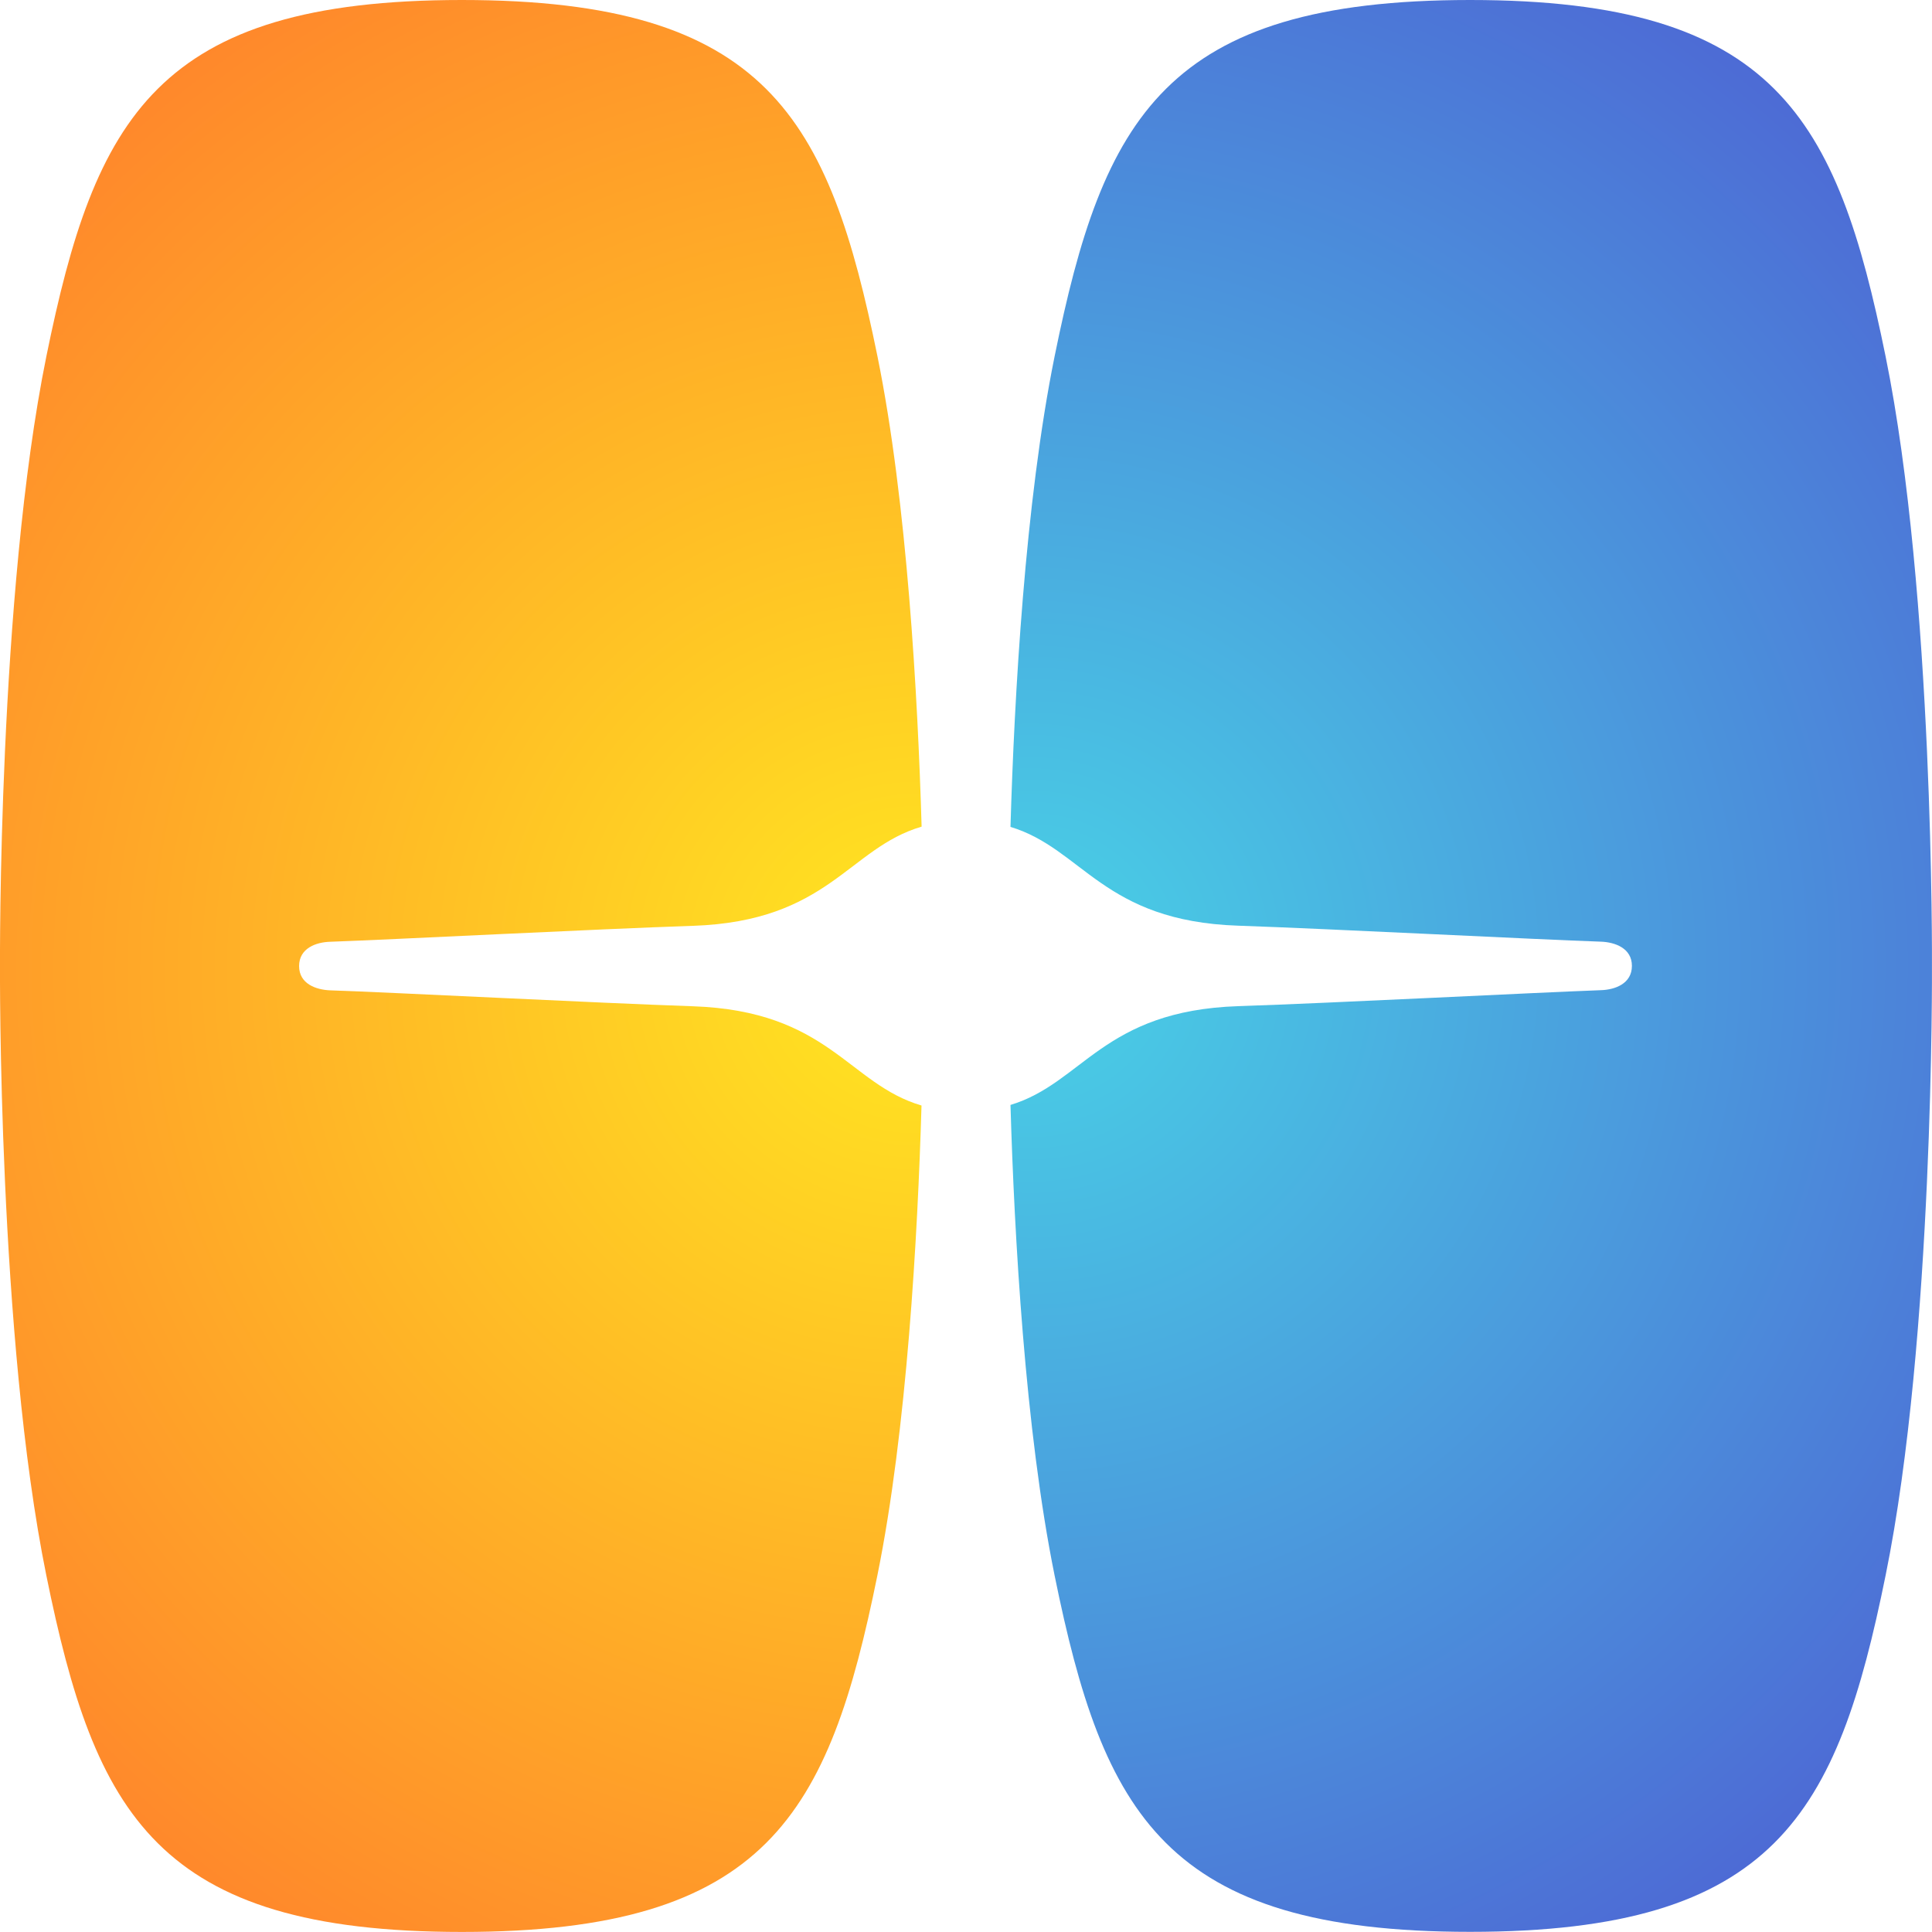
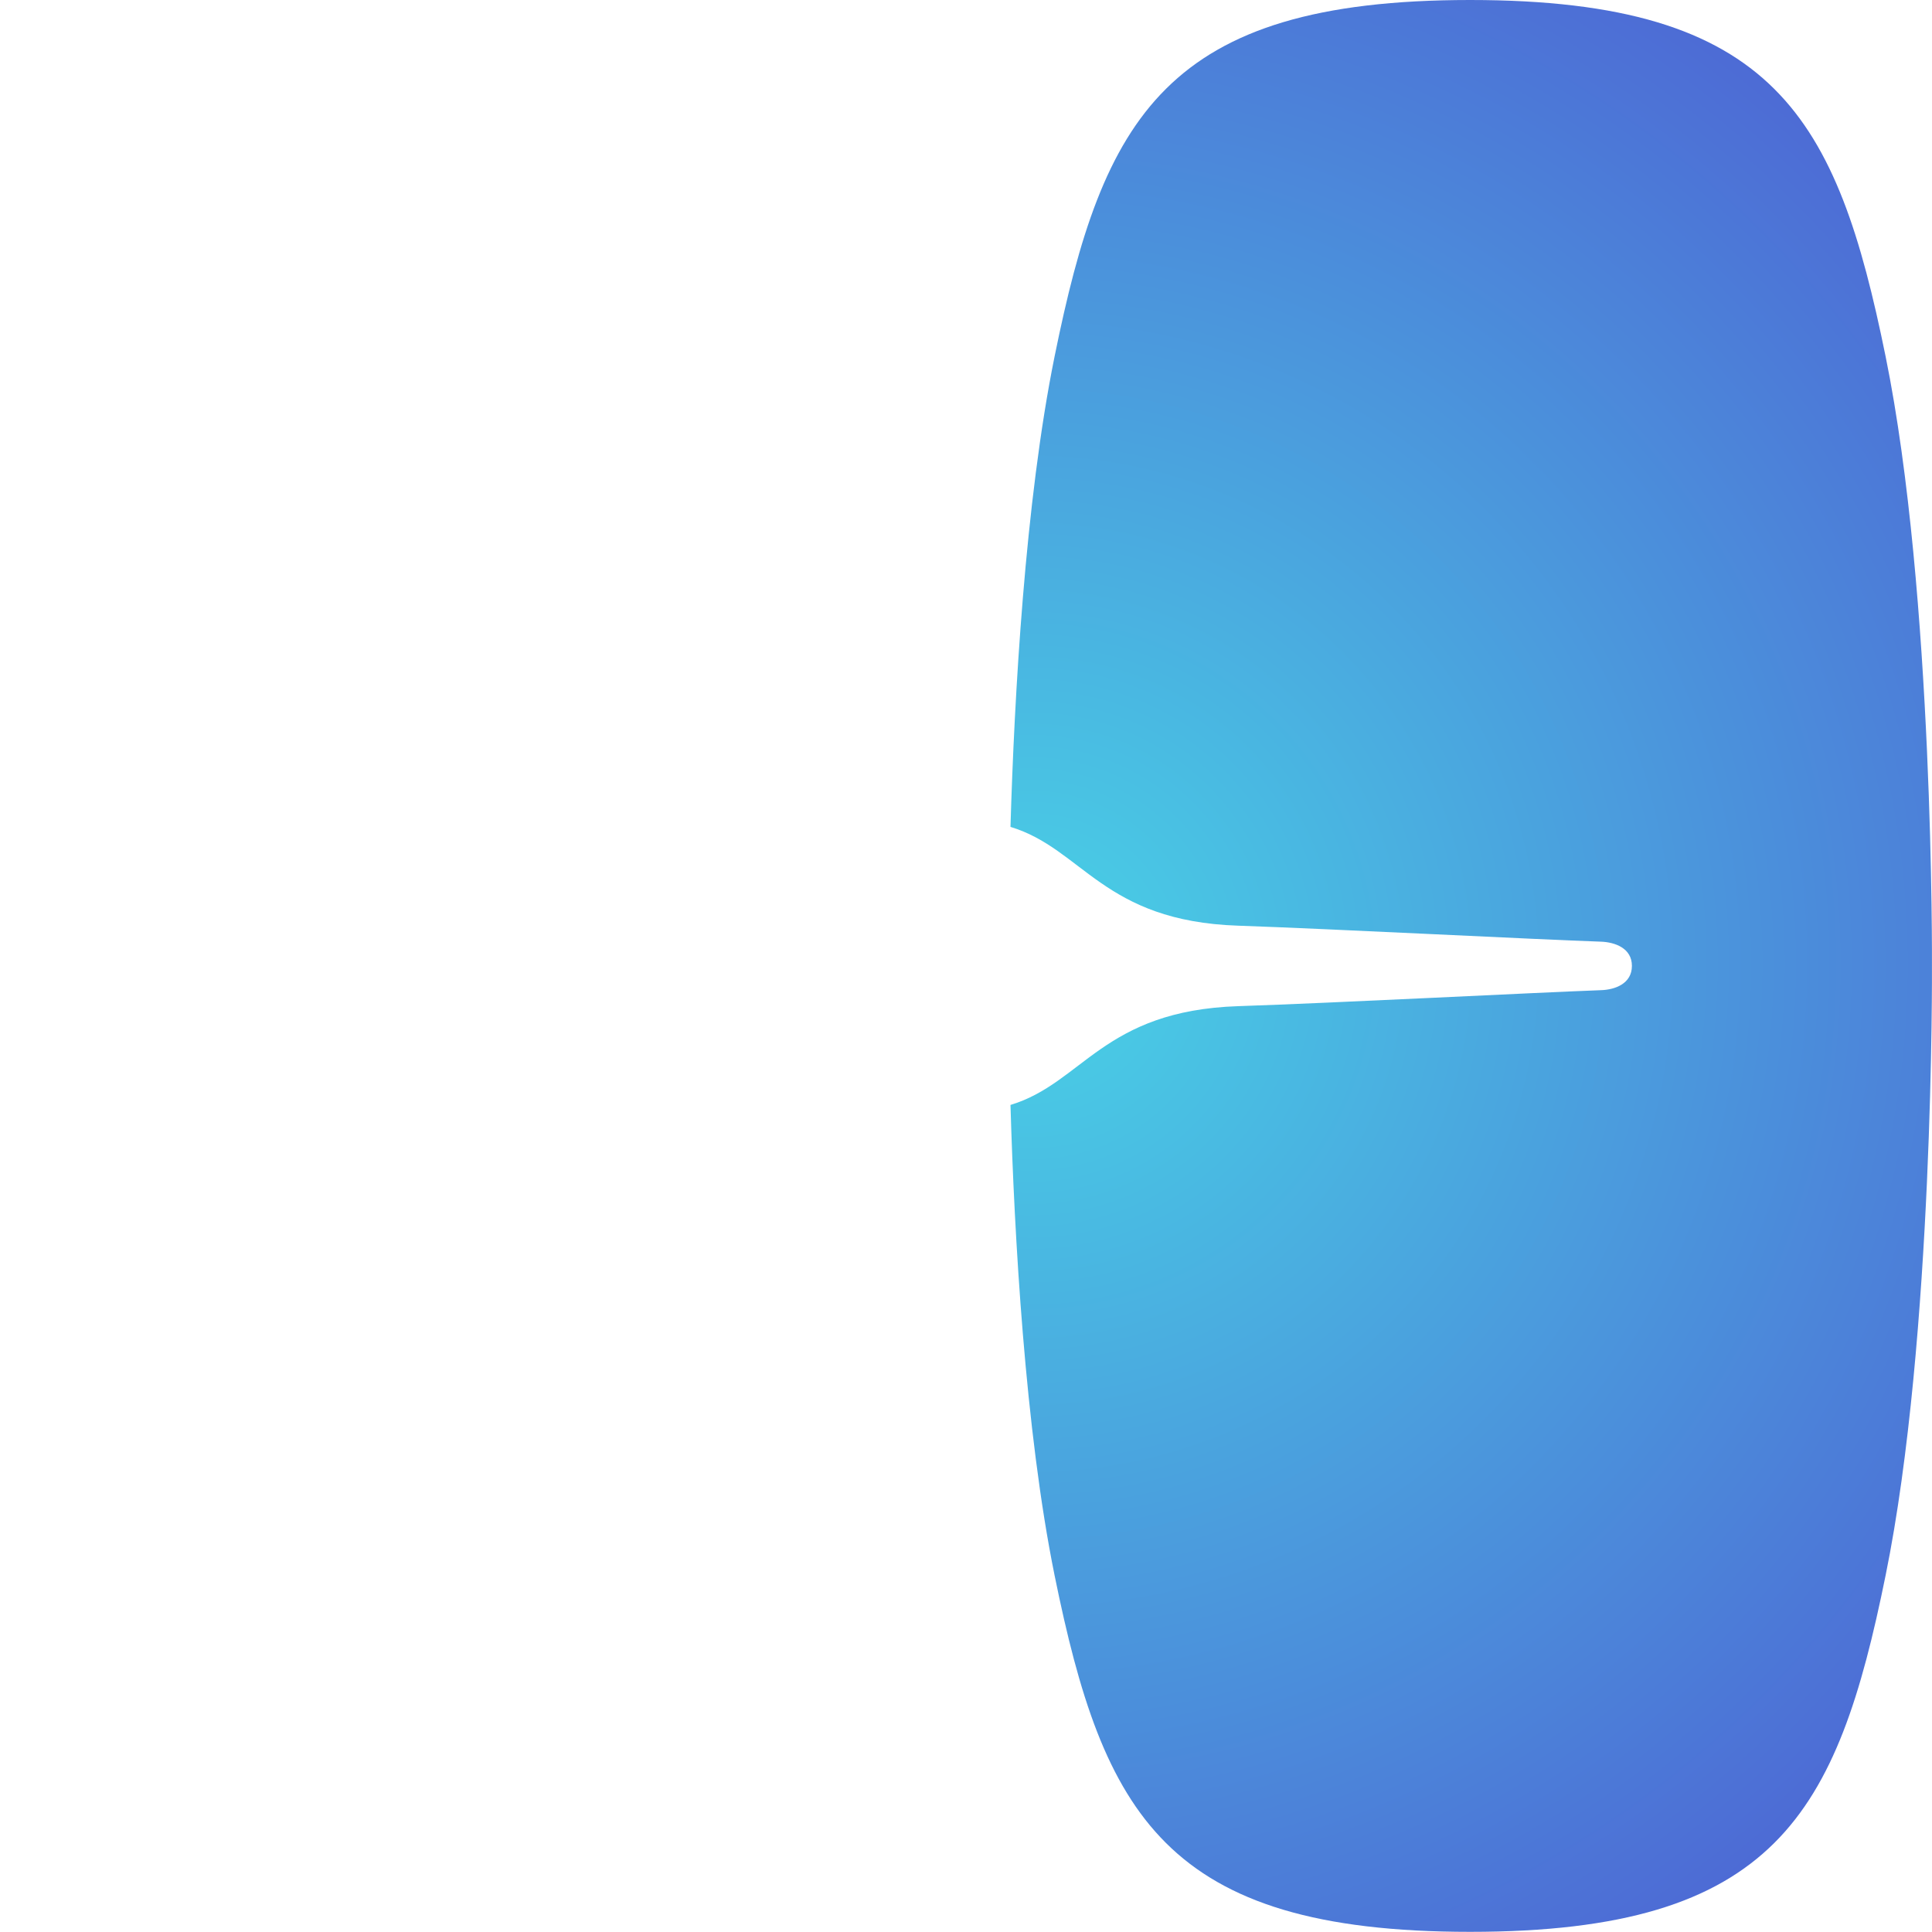
<svg xmlns="http://www.w3.org/2000/svg" width="37" height="37" viewBox="0 0 37 37" fill="none">
-   <path d="M13.267 19.271C11.44 19.209 7.563 19.008 6.32 18.966C6.054 18.955 5.728 18.843 5.728 18.501C5.728 18.159 6.054 18.044 6.32 18.036C7.56 17.992 11.44 17.791 13.267 17.731C15.873 17.642 16.243 16.245 17.65 15.831C17.577 13.343 17.371 9.612 16.805 6.827C15.875 2.261 14.695 0 8.845 0C2.997 0 1.817 2.261 0.888 6.824C-0.041 11.39 0 18.501 0 18.501C0 18.501 -0.041 25.612 0.888 30.175C1.817 34.741 2.997 36.999 8.845 36.999C14.693 36.999 15.875 34.739 16.802 30.175C17.368 27.39 17.575 23.66 17.648 21.172C16.243 20.759 15.873 19.36 13.267 19.271Z" fill="url(#paint0_radial_541_2157)" />
  <path d="M36.111 6.824C35.182 2.261 34.002 0 28.154 0C22.307 0 21.124 2.261 20.197 6.824C19.631 9.612 19.425 13.348 19.352 15.836C20.74 16.256 21.122 17.642 23.714 17.728C25.541 17.791 29.418 17.992 30.66 18.034C30.927 18.044 31.253 18.157 31.253 18.498C31.253 18.84 30.927 18.955 30.66 18.963C29.421 19.008 25.541 19.209 23.714 19.269C21.122 19.355 20.74 20.741 19.352 21.161C19.425 23.649 19.631 27.385 20.197 30.173C21.127 34.739 22.307 36.997 28.154 36.997C34.002 36.997 35.185 34.736 36.111 30.173C37.041 25.61 36.999 18.498 36.999 18.498C36.999 18.498 37.041 11.39 36.111 6.824Z" fill="url(#paint1_radial_541_2157)" />
  <defs>
    <radialGradient id="paint0_radial_541_2157" cx="0" cy="0" r="1" gradientUnits="userSpaceOnUse" gradientTransform="translate(17.431 18.571) scale(22.311 22.273)">
      <stop stop-color="#FFE721" />
      <stop offset="1" stop-color="#FF882B" />
    </radialGradient>
    <radialGradient id="paint1_radial_541_2157" cx="0" cy="0" r="1" gradientUnits="userSpaceOnUse" gradientTransform="translate(19.712 18.459) scale(22.104 22.066)">
      <stop stop-color="#48D2E6" />
      <stop offset="1" stop-color="#4D6BD5" />
    </radialGradient>
  </defs>
</svg>